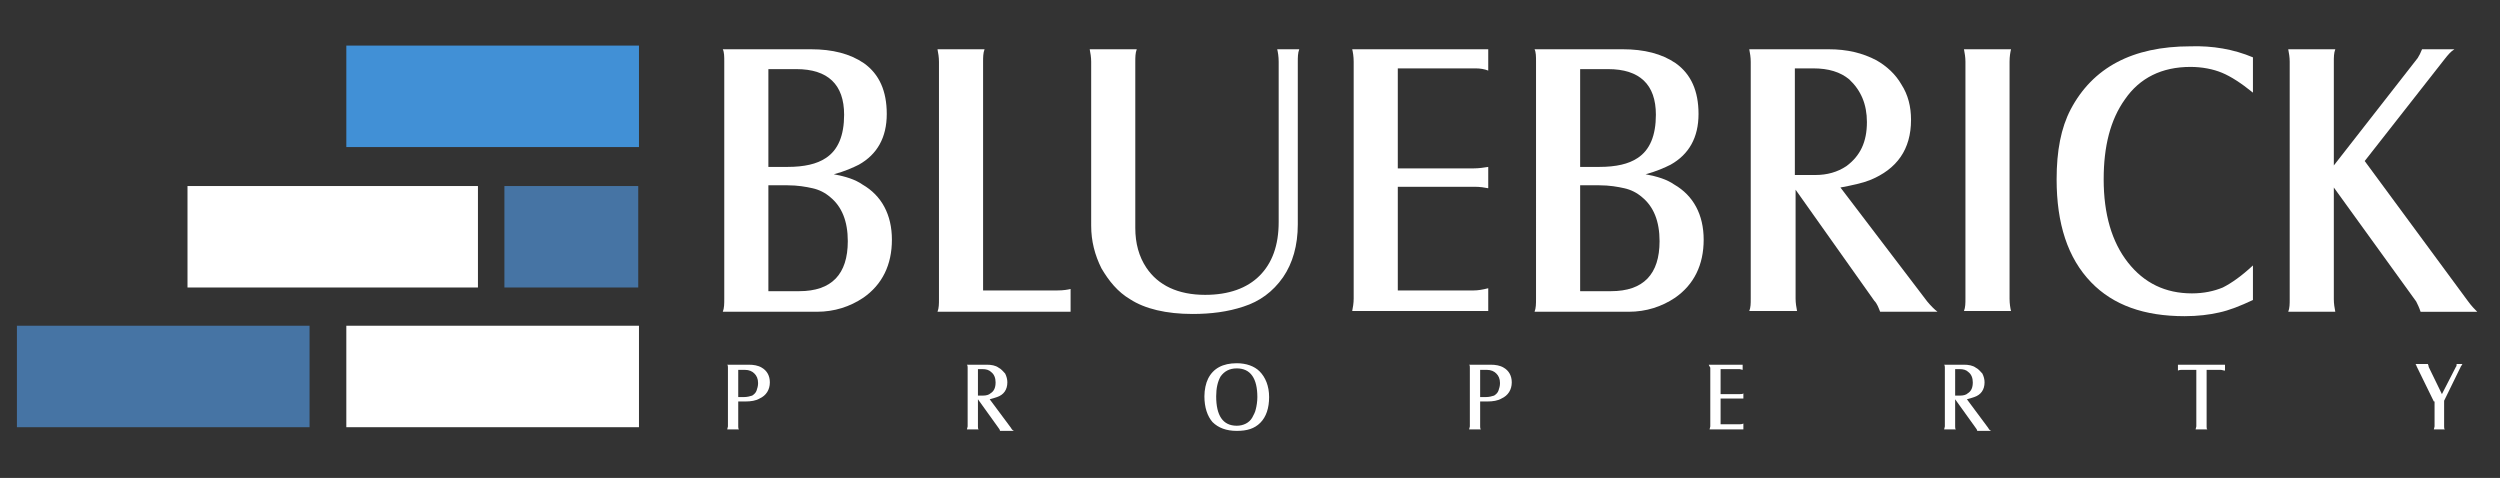
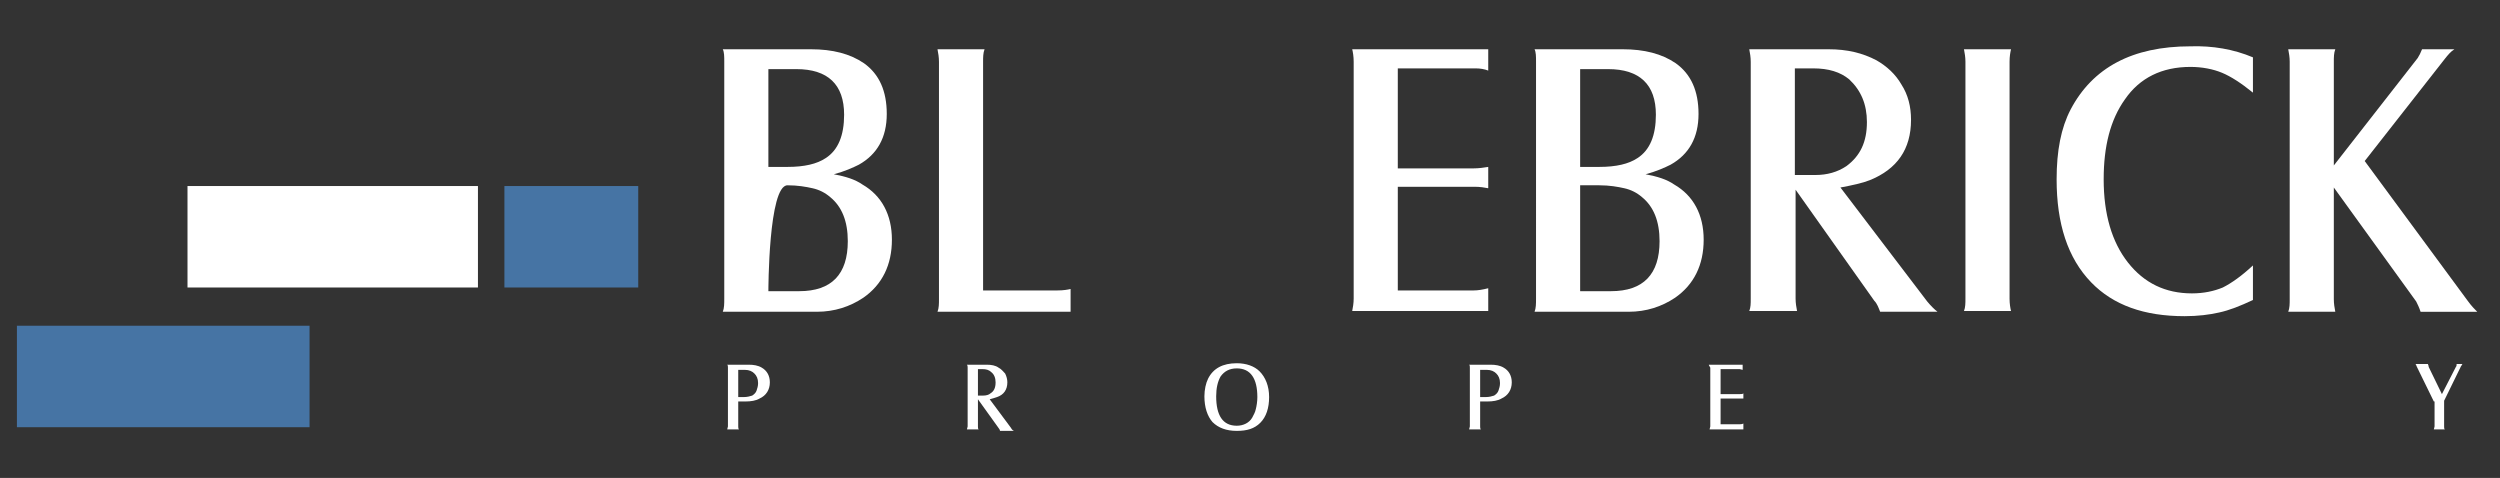
<svg xmlns="http://www.w3.org/2000/svg" version="1.1" id="Layer_1" x="0px" y="0px" viewBox="0 0 340 65" style="enable-background:new 0 0 340 65;" xml:space="preserve">
  <rect x="0" y="0" width="340" height="65" fill="#333333" stroke="none" />
  <style type="text/css">
	.st0{fill:#FFFFFF;}
	.st1{fill:#4674A4;}
	.st2{fill:#4190D6;}
</style>
  <g>
    <g>
-       <path class="st0" d="M98.3,6.7h12c2.9,0,5.3,0.6,7.2,1.9c2.1,1.5,3.1,3.8,3.1,6.9c0,3.2-1.3,5.5-3.8,6.9c-0.8,0.4-1.9,0.9-3.4,1.3    c1.6,0.3,2.9,0.7,3.9,1.4c2.6,1.5,4,4.1,4,7.5s-1.3,6.1-3.9,7.9c-1.8,1.2-3.9,1.9-6.3,1.9H98.3c0.2-0.5,0.2-1.1,0.2-1.8V8.4    C98.5,7.7,98.5,7.1,98.3,6.7z M104.5,22.7h2.6c2.3,0,4-0.4,5.2-1.2c1.7-1.1,2.5-3.1,2.5-5.9c0-4.1-2.2-6.2-6.5-6.2h-3.8    C104.5,9.4,104.5,22.7,104.5,22.7z M104.5,39.6h4.2c4.4,0,6.6-2.3,6.6-6.8c0-2.7-0.8-4.7-2.4-6c-0.7-0.6-1.5-1-2.4-1.2    s-2-0.4-3.4-0.4h-2.6C104.5,25.2,104.5,39.6,104.5,39.6z" />
+       <path class="st0" d="M98.3,6.7h12c2.9,0,5.3,0.6,7.2,1.9c2.1,1.5,3.1,3.8,3.1,6.9c0,3.2-1.3,5.5-3.8,6.9c-0.8,0.4-1.9,0.9-3.4,1.3    c1.6,0.3,2.9,0.7,3.9,1.4c2.6,1.5,4,4.1,4,7.5s-1.3,6.1-3.9,7.9c-1.8,1.2-3.9,1.9-6.3,1.9H98.3c0.2-0.5,0.2-1.1,0.2-1.8V8.4    C98.5,7.7,98.5,7.1,98.3,6.7z M104.5,22.7h2.6c2.3,0,4-0.4,5.2-1.2c1.7-1.1,2.5-3.1,2.5-5.9c0-4.1-2.2-6.2-6.5-6.2h-3.8    C104.5,9.4,104.5,22.7,104.5,22.7z M104.5,39.6h4.2c4.4,0,6.6-2.3,6.6-6.8c0-2.7-0.8-4.7-2.4-6c-0.7-0.6-1.5-1-2.4-1.2    s-2-0.4-3.4-0.4C104.5,25.2,104.5,39.6,104.5,39.6z" />
      <path class="st0" d="M145.6,42.4h-18.1c0.2-0.5,0.2-1.1,0.2-1.7V8.4c0-0.6-0.1-1.2-0.2-1.7h6.4c-0.2,0.5-0.2,1.1-0.2,1.7v31.1    h10.1c0.8,0,1.4-0.1,1.8-0.2L145.6,42.4L145.6,42.4z" />
-       <path class="st0" d="M176.7,6.7c-0.2,0.5-0.2,1.1-0.2,1.7v22.1c0,2.9-0.7,5.3-2,7.2c-1.4,2-3.2,3.3-5.4,4c-2.1,0.7-4.4,1-6.9,1    c-3.6,0-6.5-0.7-8.5-2c-1.7-1-2.9-2.5-3.9-4.2c-0.9-1.8-1.4-3.7-1.4-5.8V8.4c0-0.6-0.1-1.2-0.2-1.7h6.4c-0.2,0.5-0.2,1.1-0.2,1.7    V31c0,2.1,0.5,3.9,1.5,5.4c1.6,2.4,4.3,3.7,8,3.7c3.2,0,5.7-0.9,7.4-2.6c1.7-1.7,2.6-4.1,2.6-7.3V8.4c0-0.7-0.1-1.3-0.2-1.7H176.7    z" />
      <path class="st0" d="M183.9,6.7h18.5v2.9c-0.5-0.2-1.1-0.3-1.7-0.3h-10.6v13.6h10.3c0.7,0,1.4-0.1,2-0.2v2.9    c-0.5-0.1-1.1-0.2-1.9-0.2h-10.4v14.1h10.3c0.6,0,1.2-0.1,2-0.3v3.1h-18.5c0.1-0.5,0.2-1.1,0.2-1.7V8.4    C184.1,7.7,184,7.1,183.9,6.7z" />
      <path class="st0" d="M208.7,6.7h12c2.9,0,5.3,0.6,7.2,1.9c2.1,1.5,3.1,3.8,3.1,6.9c0,3.2-1.3,5.5-3.8,6.9    c-0.8,0.4-1.9,0.9-3.4,1.3c1.6,0.3,2.9,0.7,3.9,1.4c2.6,1.5,4,4.1,4,7.5s-1.3,6.1-3.9,7.9c-1.8,1.2-3.9,1.9-6.3,1.9h-12.8    c0.2-0.5,0.2-1.1,0.2-1.8V8.4C208.9,7.7,208.9,7.1,208.7,6.7z M214.9,22.7h2.6c2.3,0,4-0.4,5.2-1.2c1.7-1.1,2.5-3.1,2.5-5.9    c0-4.1-2.2-6.2-6.5-6.2h-3.8V22.7z M214.9,39.6h4.2c4.4,0,6.6-2.3,6.6-6.8c0-2.7-0.8-4.7-2.4-6c-0.7-0.6-1.5-1-2.4-1.2    s-2-0.4-3.4-0.4h-2.6L214.9,39.6L214.9,39.6z" />
      <path class="st0" d="M244.2,25.8v14.8c0,0.6,0.1,1.2,0.2,1.7h-6.5c0.2-0.5,0.2-1,0.2-1.7V8.4c0-0.6-0.1-1.2-0.2-1.7h10.8    c2.5,0,4.6,0.5,6.5,1.5c1.4,0.8,2.6,1.9,3.4,3.3c0.9,1.4,1.3,3,1.3,4.8c0,4-1.9,6.7-5.6,8.2c-1,0.4-2.4,0.7-4,1L262.1,41    c0.5,0.6,1,1.1,1.4,1.4h-7.8c-0.2-0.5-0.4-1.1-0.8-1.5L244.2,25.8z M244.1,23.8h2.8c1.6,0,3-0.4,4.2-1.2c1.9-1.4,2.8-3.3,2.8-6    c0-2.4-0.8-4.3-2.4-5.8c-1.2-1-2.8-1.5-4.9-1.5h-2.5L244.1,23.8L244.1,23.8z" />
      <path class="st0" d="M267.1,6.7h6.4c-0.1,0.4-0.2,1-0.2,1.7v32.2c0,0.7,0.1,1.3,0.2,1.7h-6.4c0.2-0.5,0.2-1.1,0.2-1.7V8.4    C267.3,7.8,267.2,7.2,267.1,6.7z" />
      <path class="st0" d="M306.4,7.8v4.8c-1.6-1.3-3-2.2-4.2-2.7s-2.7-0.8-4.3-0.8c-3.9,0-6.9,1.5-8.9,4.4c-2,2.8-2.9,6.4-2.9,10.9    c0,4.7,1.1,8.5,3.3,11.3c2.2,2.8,5.1,4.2,8.7,4.2c1.6,0,3-0.3,4.2-0.8c1.2-0.6,2.6-1.6,4.1-3v4.7c-1.7,0.8-3.2,1.4-4.6,1.7    c-1.3,0.3-2.9,0.5-4.7,0.5c-5.5,0-9.7-1.5-12.7-4.6c-3.2-3.3-4.7-8-4.7-14c0-3.9,0.6-7,1.9-9.5c3-5.7,8.4-8.6,16.3-8.6    C300.9,6.2,303.8,6.7,306.4,7.8z" />
      <path class="st0" d="M317.4,25.5v15.2c0,0.6,0.1,1.2,0.2,1.7h-6.4c0.2-0.5,0.2-1.1,0.2-1.7V8.4c0-0.6-0.1-1.2-0.2-1.7h6.4    c-0.2,0.5-0.2,1.1-0.2,1.7v14.1l11.4-14.6c0.2-0.3,0.4-0.7,0.6-1.2h4.4c-0.5,0.3-0.9,0.8-1.3,1.3l-10.9,13.9l14,19    c0.5,0.7,1,1.2,1.3,1.5h-7.7c-0.2-0.6-0.4-1-0.6-1.4L317.4,25.5z" />
    </g>
  </g>
  <rect x="2.3" y="44.3" class="st1" width="39.8" height="13.8" />
-   <rect x="47.1" y="44.3" class="st0" width="39.8" height="13.8" />
  <rect x="25.5" y="25.3" class="st0" width="39.5" height="13.8" />
  <rect x="68.6" y="25.3" class="st1" width="18.2" height="13.8" />
-   <rect x="47.1" y="6.2" class="st2" width="39.8" height="13.8" />
  <g>
    <g>
      <path class="st0" d="M100.4,54.6V58c0,0.1,0,0.3,0.1,0.4h-1.6c0-0.1,0.1-0.3,0.1-0.4v-8c0-0.2,0-0.3-0.1-0.4h2.9    c0.7,0,1.3,0.1,1.8,0.4c0.7,0.4,1.1,1.1,1.1,2c0,1-0.5,1.8-1.4,2.2c-0.5,0.3-1.2,0.4-1.9,0.4C101.4,54.6,100.4,54.6,100.4,54.6z     M100.4,54h0.8c0.4,0,0.8-0.1,1.1-0.2c0.3-0.2,0.5-0.4,0.6-0.7s0.2-0.6,0.2-1c0-0.6-0.2-1-0.5-1.3s-0.7-0.5-1.3-0.5h-0.9    C100.4,50.3,100.4,54,100.4,54z" />
      <path class="st0" d="M133,54.3V58c0,0.2,0,0.3,0.1,0.4h-1.6c0-0.1,0.1-0.3,0.1-0.4v-8c0-0.1,0-0.3-0.1-0.4h2.7    c0.6,0,1.2,0.1,1.6,0.4c0.4,0.2,0.6,0.5,0.9,0.8c0.2,0.4,0.3,0.8,0.3,1.2c0,1-0.5,1.7-1.4,2c-0.3,0.1-0.6,0.2-1,0.3l2.9,3.9    c0.1,0.2,0.2,0.3,0.4,0.4H136c0-0.1-0.1-0.3-0.2-0.4L133,54.3z M133,53.8h0.7c0.4,0,0.8-0.1,1-0.3c0.5-0.3,0.7-0.8,0.7-1.5    c0-0.6-0.2-1.1-0.6-1.4c-0.3-0.3-0.7-0.4-1.2-0.4H133V53.8z" />
      <path class="st0" d="M168.2,49.4c1.3,0,2.4,0.4,3.1,1.1c0.8,0.8,1.3,2,1.3,3.5s-0.4,2.7-1.2,3.5s-1.8,1.1-3.2,1.1    s-2.5-0.4-3.3-1.2c-0.7-0.8-1.1-2-1.1-3.5c0-0.9,0.2-1.8,0.5-2.4C165,50.1,166.3,49.4,168.2,49.4z M168.2,50.1    c-1,0-1.7,0.4-2.2,1.1c-0.4,0.7-0.6,1.6-0.6,2.7c0,2.6,0.9,4,2.8,4c0.9,0,1.7-0.4,2.1-1.1c0.2-0.4,0.4-0.7,0.5-1.2    c0.1-0.4,0.2-1,0.2-1.6C171,51.5,170.1,50.1,168.2,50.1z" />
      <path class="st0" d="M201.3,54.6V58c0,0.1,0,0.3,0.1,0.4h-1.6c0-0.1,0.1-0.3,0.1-0.4v-8c0-0.2,0-0.3-0.1-0.4h2.9    c0.7,0,1.3,0.1,1.8,0.4c0.7,0.4,1.1,1.1,1.1,2c0,1-0.5,1.8-1.4,2.2c-0.5,0.3-1.2,0.4-1.9,0.4C202.3,54.6,201.3,54.6,201.3,54.6z     M201.3,54h0.8c0.4,0,0.8-0.1,1.1-0.2c0.3-0.2,0.5-0.4,0.6-0.7s0.2-0.6,0.2-1c0-0.6-0.2-1-0.5-1.3s-0.7-0.5-1.3-0.5h-0.9L201.3,54    L201.3,54z" />
      <path class="st0" d="M232.4,49.6h4.6v0.7c-0.1,0-0.3-0.1-0.4-0.1H234v3.4h2.6c0.2,0,0.4,0,0.5-0.1v0.7c-0.1,0-0.3,0-0.5,0H234v3.5    h2.6c0.1,0,0.3,0,0.5-0.1v0.8h-4.6c0-0.1,0.1-0.3,0.1-0.4v-8C232.5,49.8,232.4,49.7,232.4,49.6z" />
-       <path class="st0" d="M265.9,54.3V58c0,0.2,0,0.3,0.1,0.4h-1.6c0-0.1,0.1-0.3,0.1-0.4v-8c0-0.1,0-0.3-0.1-0.4h2.7    c0.6,0,1.2,0.1,1.6,0.4c0.4,0.2,0.6,0.5,0.9,0.8c0.2,0.4,0.3,0.8,0.3,1.2c0,1-0.5,1.7-1.4,2c-0.3,0.1-0.6,0.2-1,0.3l2.9,3.9    c0.1,0.2,0.2,0.3,0.4,0.4h-1.9c0-0.1-0.1-0.3-0.2-0.4L265.9,54.3z M265.9,53.8h0.7c0.4,0,0.8-0.1,1-0.3c0.5-0.3,0.7-0.8,0.7-1.5    c0-0.6-0.2-1.1-0.6-1.4c-0.3-0.3-0.7-0.4-1.2-0.4h-0.6V53.8z" />
-       <path class="st0" d="M296.1,49.6h6.5v0.8c-0.2,0-0.4-0.1-0.6-0.1h-1.9V58c0,0.2,0,0.3,0.1,0.4h-1.6c0-0.1,0.1-0.3,0.1-0.4v-7.7    h-1.9c-0.2,0-0.4,0-0.6,0.1v-0.8H296.1z" />
      <path class="st0" d="M331,54.6l-2.3-4.7c-0.1-0.2-0.1-0.3-0.2-0.4h1.7c0,0.1,0.1,0.2,0.1,0.4l1.8,3.7l1.9-3.7    c0.1-0.1,0.1-0.2,0.1-0.4h0.8c-0.1,0.1-0.1,0.2-0.2,0.3l-2.3,4.7V58c0,0.2,0,0.3,0.1,0.4H331c0-0.1,0.1-0.3,0.1-0.4v-3.4H331z" />
    </g>
  </g>
</svg>